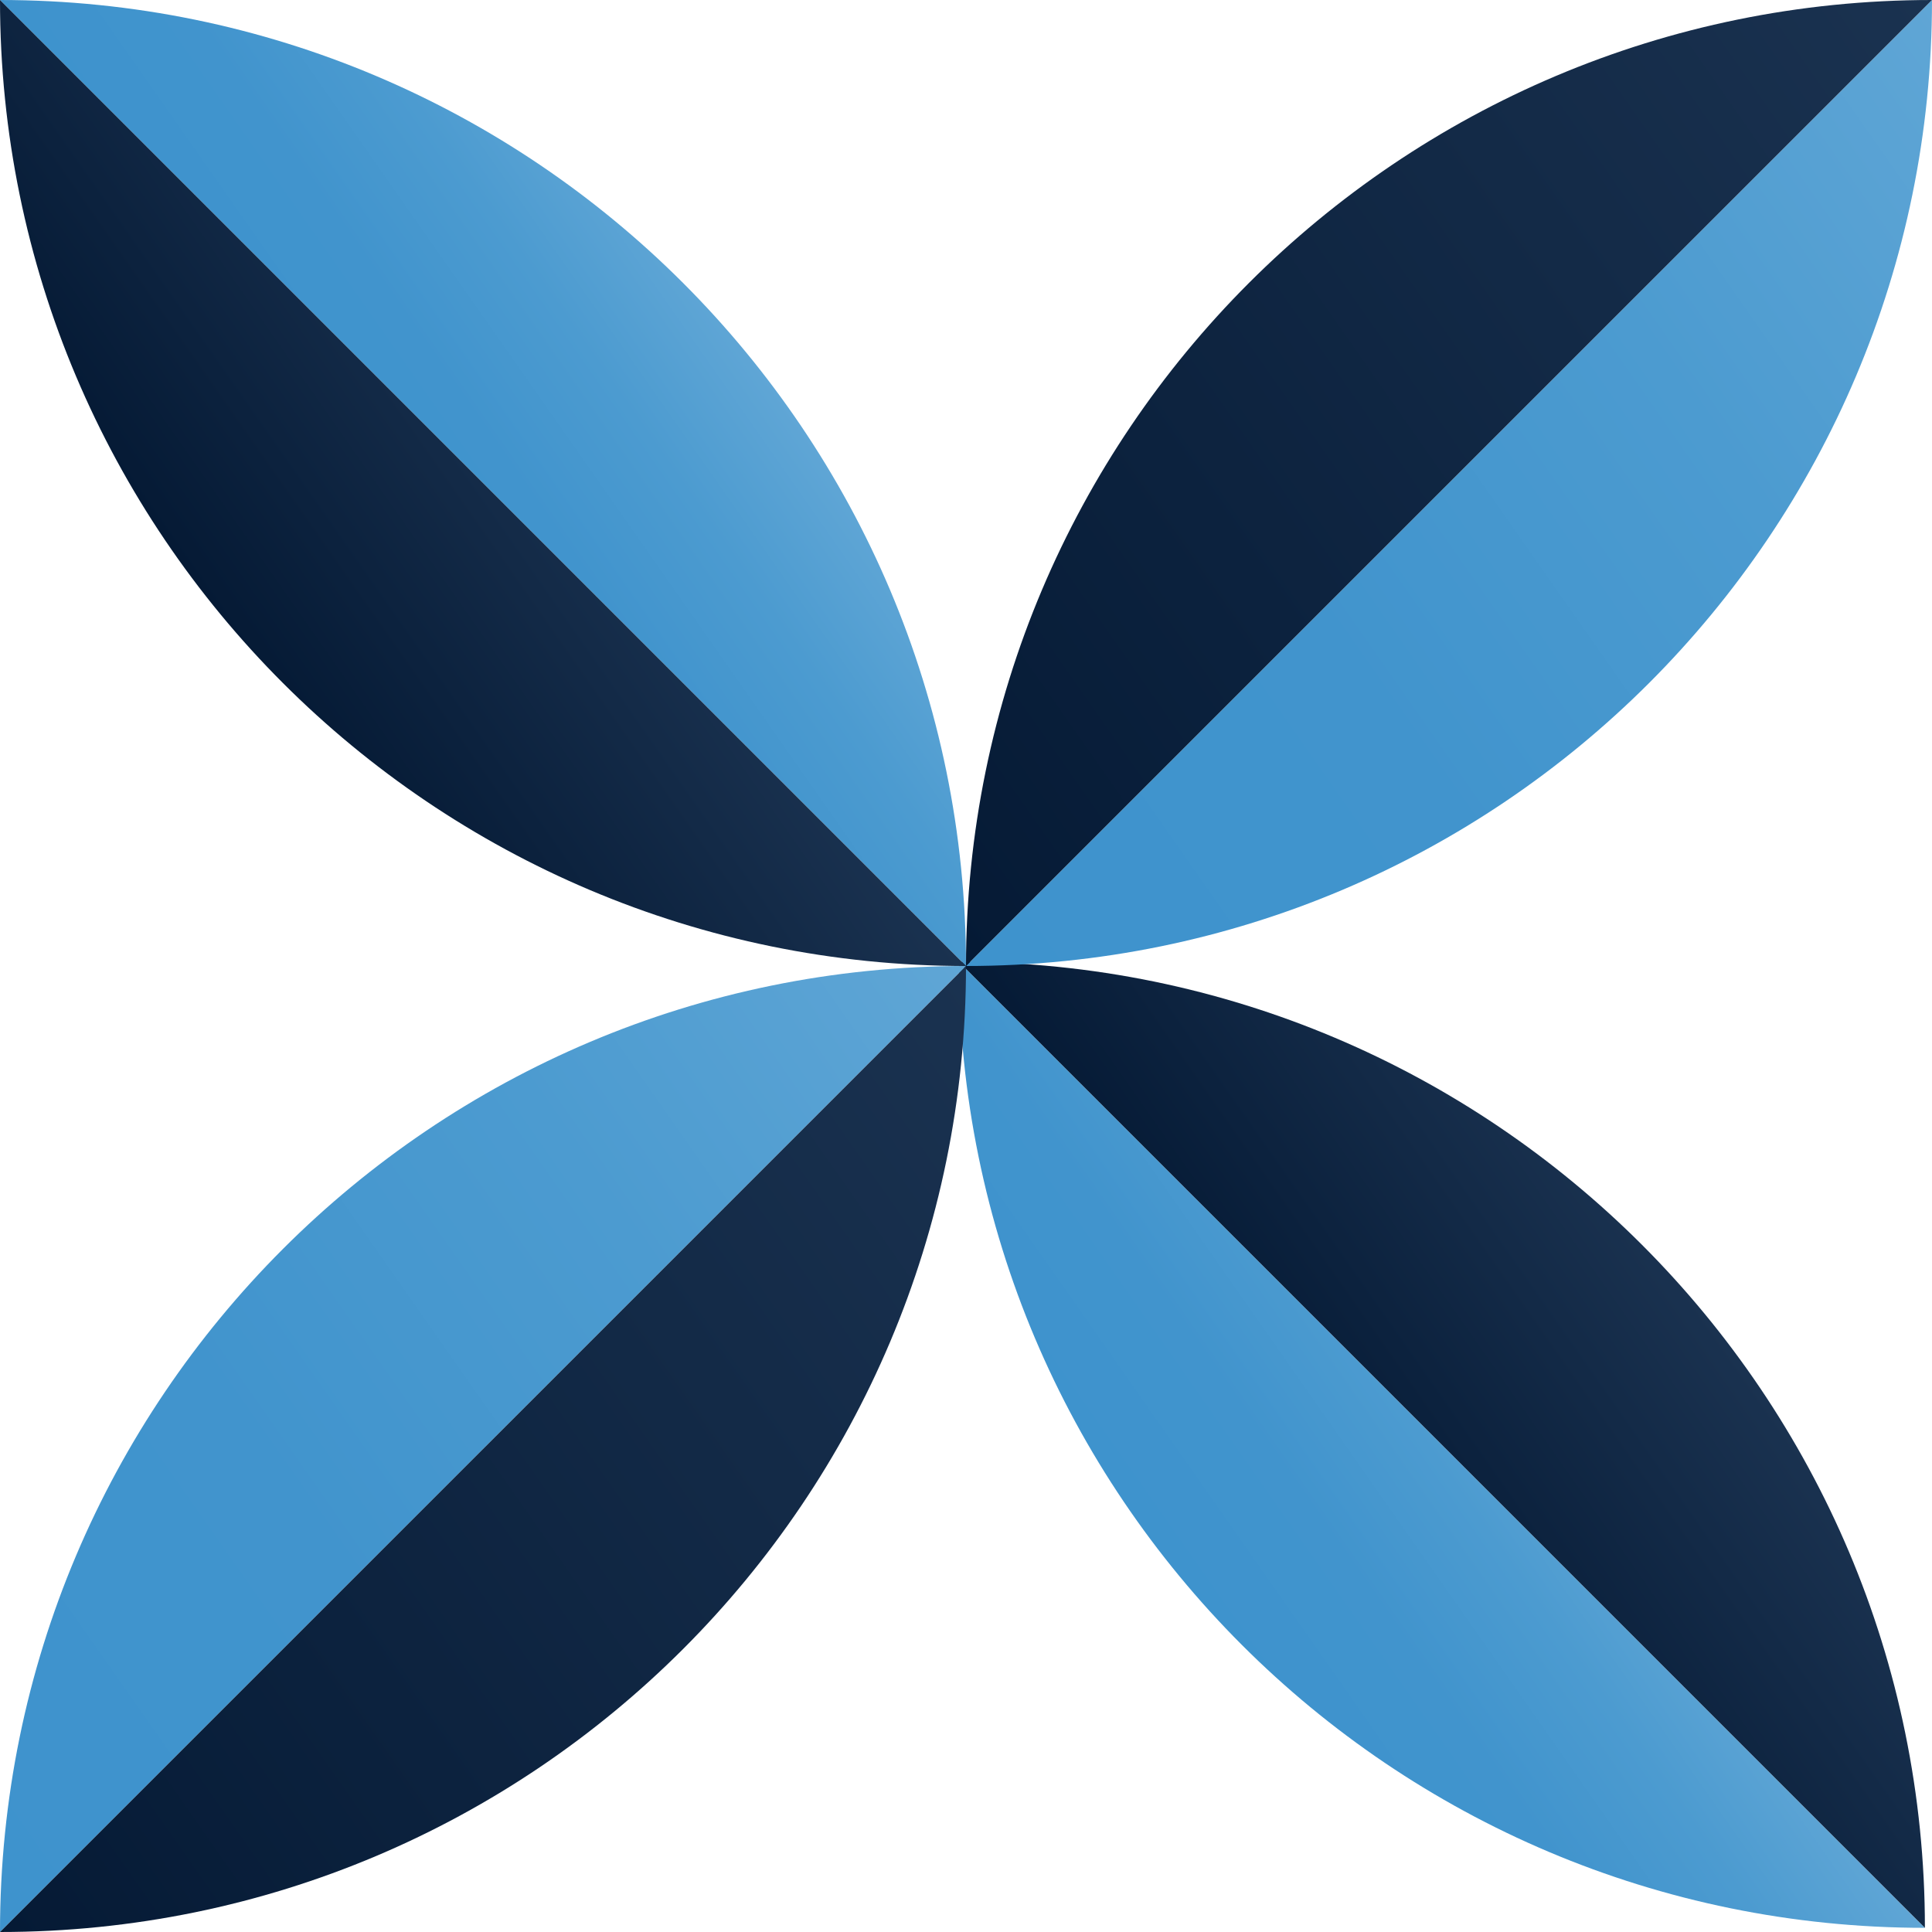
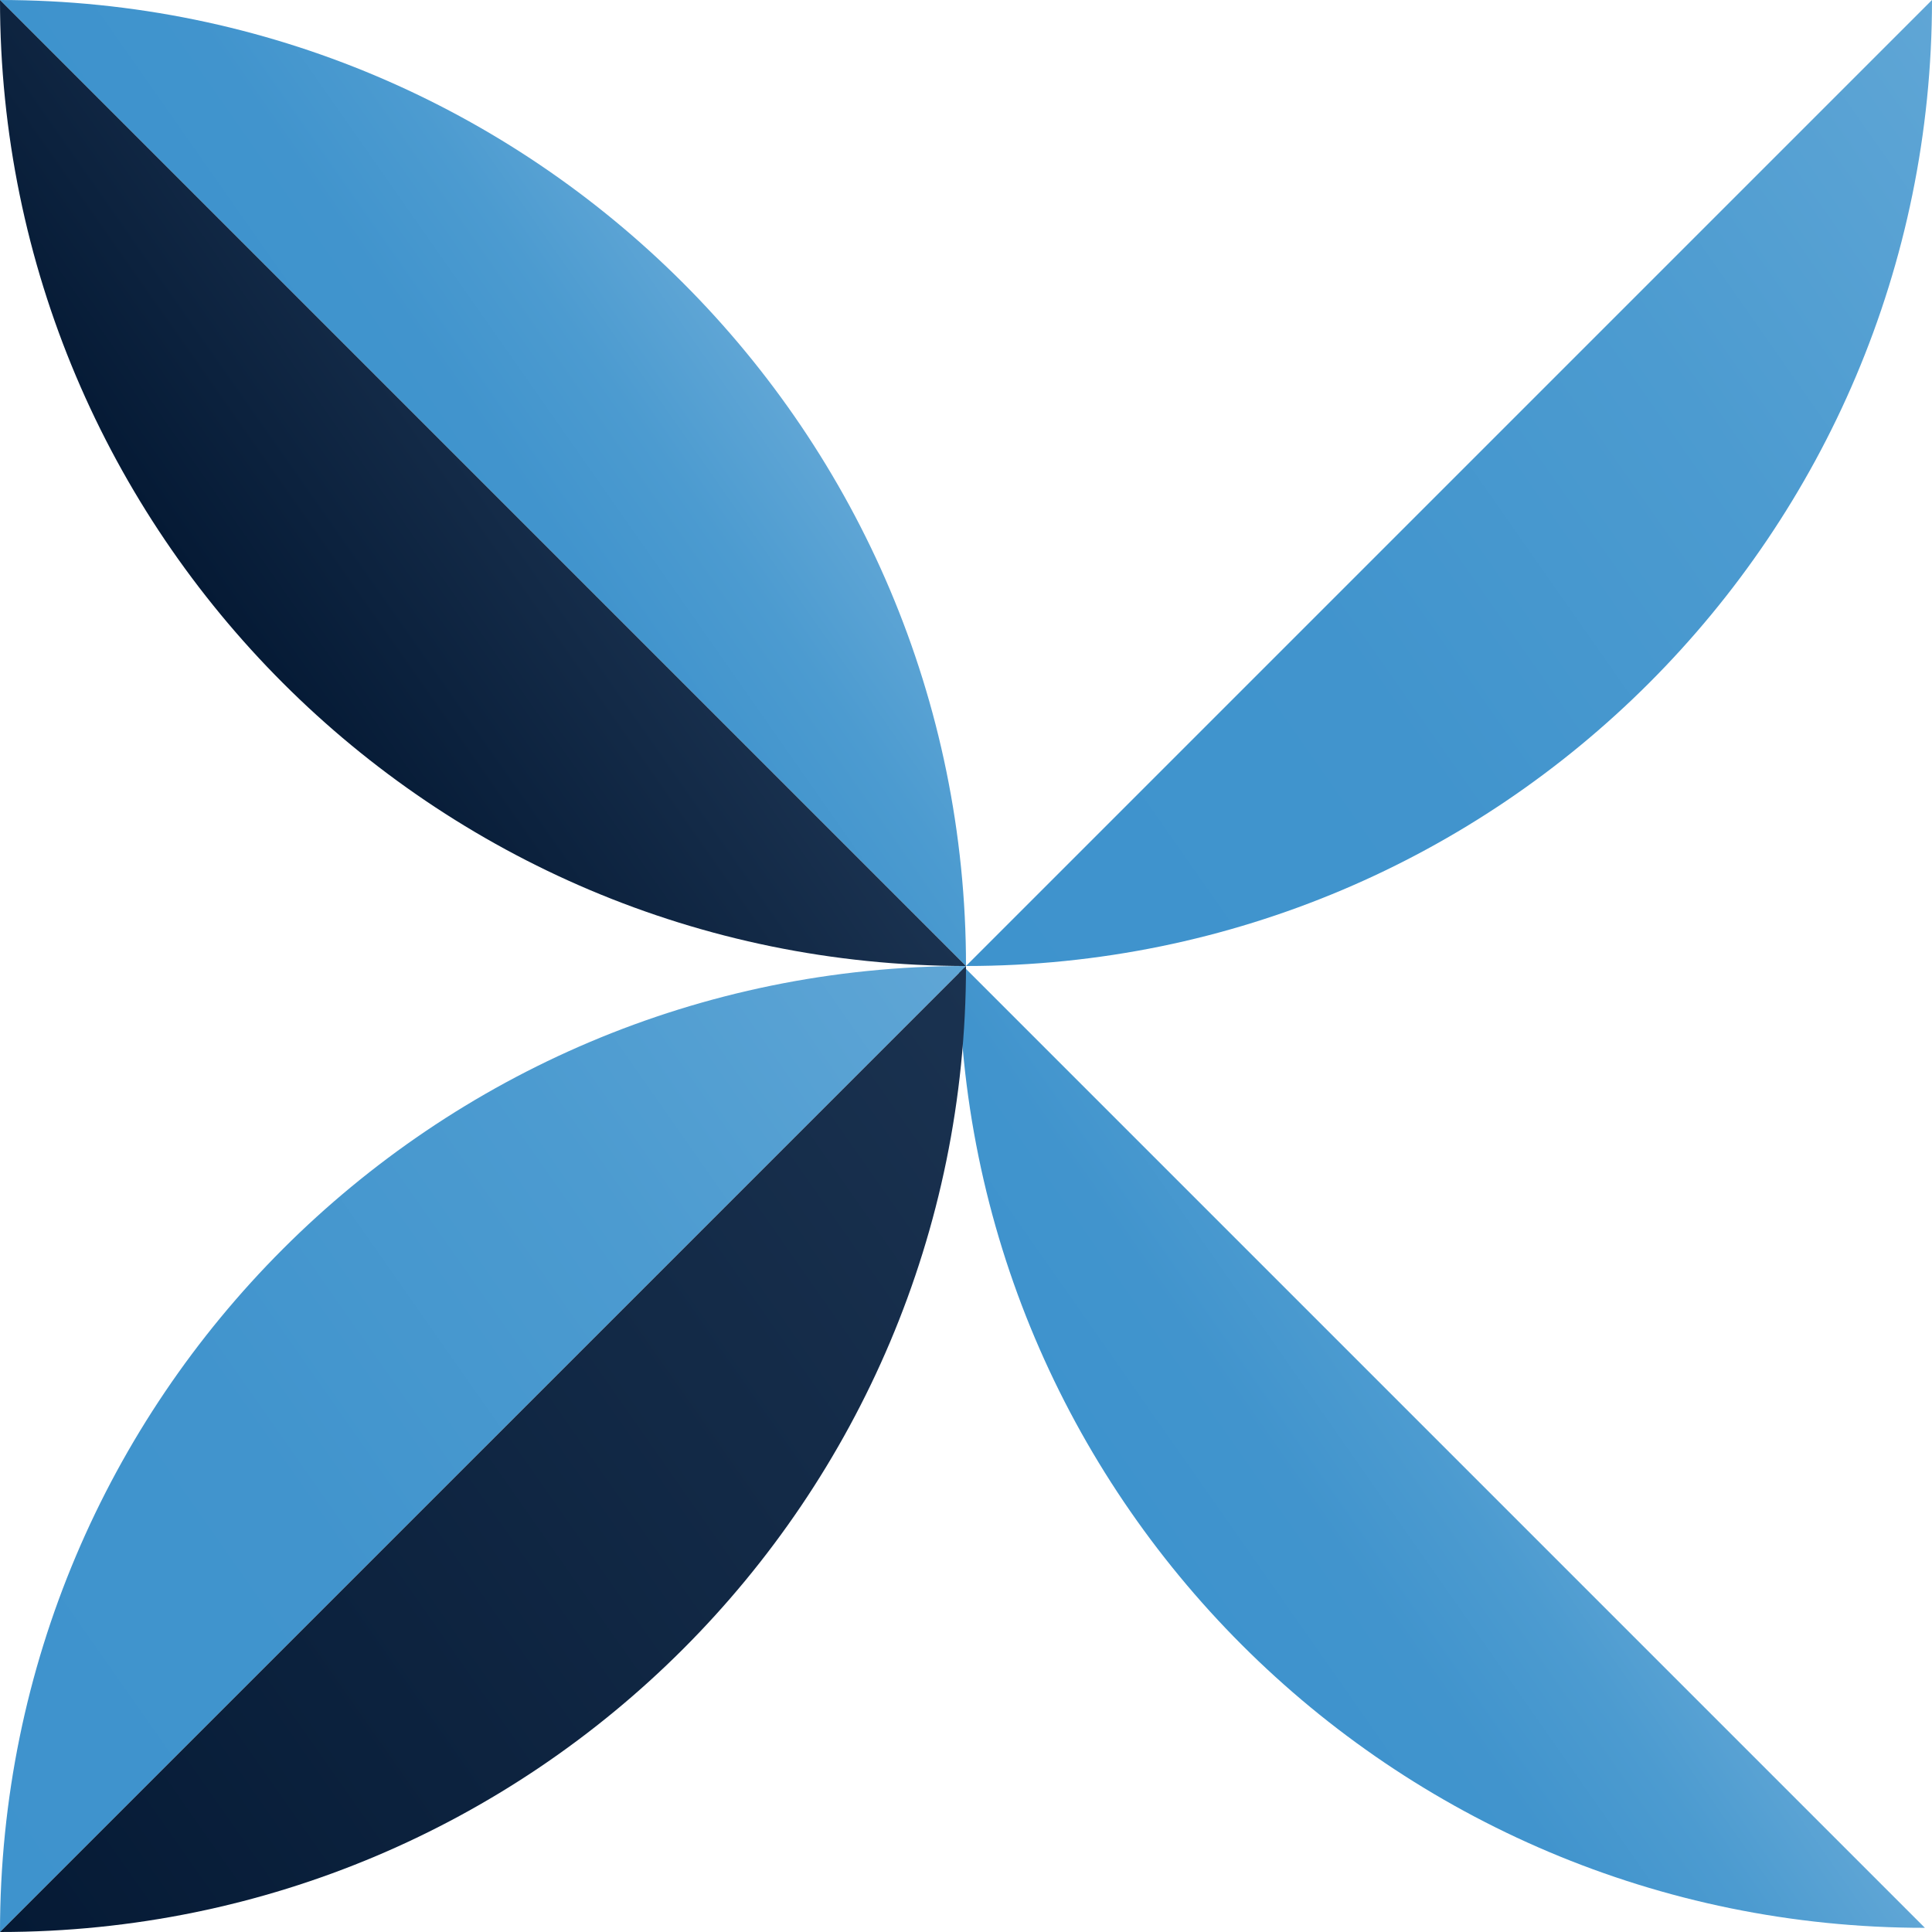
<svg xmlns="http://www.w3.org/2000/svg" width="500" height="500" viewBox="0 0 500 500" fill="none">
  <path d="M498.163 498.921C429.115 498.921 366.615 470.922 321.389 425.695C276.162 380.468 248.162 317.969 248.162 248.921L498.163 498.921Z" fill="url(#paint0_linear_1361_87)" />
-   <path d="M498.163 498.921C498.163 429.874 470.163 367.374 424.936 322.148C379.71 276.921 317.209 248.921 248.162 248.921L498.163 498.921Z" fill="url(#paint1_linear_1361_87)" />
  <path d="M0 500C0 430.953 28 368.453 73.226 323.226C118.453 278 180.953 250 250.001 250L0 500Z" fill="url(#paint2_linear_1361_87)" />
  <path d="M0 500C69.047 500 131.548 472 176.774 426.774C222.001 381.547 250.001 319.047 250.001 250L0 500Z" fill="url(#paint3_linear_1361_87)" />
  <path d="M500 0C500 69.047 472 131.547 426.773 176.774C381.547 222 319.046 250 249.999 250L500 0Z" fill="url(#paint4_linear_1361_87)" />
-   <path d="M500 0C430.952 0 368.452 28 323.225 73.226C277.999 118.453 249.999 180.953 249.999 250L500 0Z" fill="url(#paint5_linear_1361_87)" />
  <path d="M0 0C69.047 0 131.548 28 176.774 73.226C222.001 118.453 250.001 180.953 250.001 250L0 0Z" fill="url(#paint6_linear_1361_87)" />
  <path d="M0 0C0 69.047 28 131.547 73.226 176.774C118.453 222 180.953 250 250.001 250L0 0Z" fill="url(#paint7_linear_1361_87)" />
  <defs>
    <linearGradient id="paint0_linear_1361_87" x1="310.941" y1="417.476" x2="398.283" y2="356.323" gradientUnits="userSpaceOnUse">
      <stop stop-color="#3E93CD" />
      <stop offset="0.36" stop-color="#4194CD" />
      <stop offset="0.68" stop-color="#4C9BD0" />
      <stop offset="0.98" stop-color="#5EA5D5" />
      <stop offset="1" stop-color="#60A6D6" />
    </linearGradient>
    <linearGradient id="paint1_linear_1361_87" x1="347.995" y1="391.52" x2="435.337" y2="330.366" gradientUnits="userSpaceOnUse">
      <stop stop-color="#051A35" />
      <stop offset="1" stop-color="#1A3250" />
    </linearGradient>
    <linearGradient id="paint2_linear_1361_87" x1="-30.6" y1="456.352" x2="254.643" y2="256.639" gradientUnits="userSpaceOnUse">
      <stop stop-color="#3E93CD" />
      <stop offset="0.36" stop-color="#4194CD" />
      <stop offset="0.68" stop-color="#4C9BD0" />
      <stop offset="0.98" stop-color="#5EA5D5" />
      <stop offset="1" stop-color="#60A6D6" />
    </linearGradient>
    <linearGradient id="paint3_linear_1361_87" x1="-4.643" y1="493.36" x2="280.554" y2="293.694" gradientUnits="userSpaceOnUse">
      <stop stop-color="#051A35" />
      <stop offset="1" stop-color="#1A3250" />
    </linearGradient>
    <linearGradient id="paint4_linear_1361_87" x1="245.356" y1="243.36" x2="530.553" y2="43.693" gradientUnits="userSpaceOnUse">
      <stop stop-color="#3E93CD" />
      <stop offset="0.36" stop-color="#4194CD" />
      <stop offset="0.68" stop-color="#4C9BD0" />
      <stop offset="0.98" stop-color="#5EA5D5" />
      <stop offset="1" stop-color="#60A6D6" />
    </linearGradient>
    <linearGradient id="paint5_linear_1361_87" x1="219.399" y1="206.352" x2="504.642" y2="6.639" gradientUnits="userSpaceOnUse">
      <stop stop-color="#051A35" />
      <stop offset="1" stop-color="#1A3250" />
    </linearGradient>
    <linearGradient id="paint6_linear_1361_87" x1="99.833" y1="142.598" x2="187.175" y2="81.445" gradientUnits="userSpaceOnUse">
      <stop stop-color="#3E93CD" />
      <stop offset="0.36" stop-color="#4194CD" />
      <stop offset="0.68" stop-color="#4C9BD0" />
      <stop offset="0.98" stop-color="#5EA5D5" />
      <stop offset="1" stop-color="#60A6D6" />
    </linearGradient>
    <linearGradient id="paint7_linear_1361_87" x1="62.779" y1="168.555" x2="150.121" y2="107.401" gradientUnits="userSpaceOnUse">
      <stop stop-color="#051A35" />
      <stop offset="1" stop-color="#1A3250" />
    </linearGradient>
  </defs>
</svg>